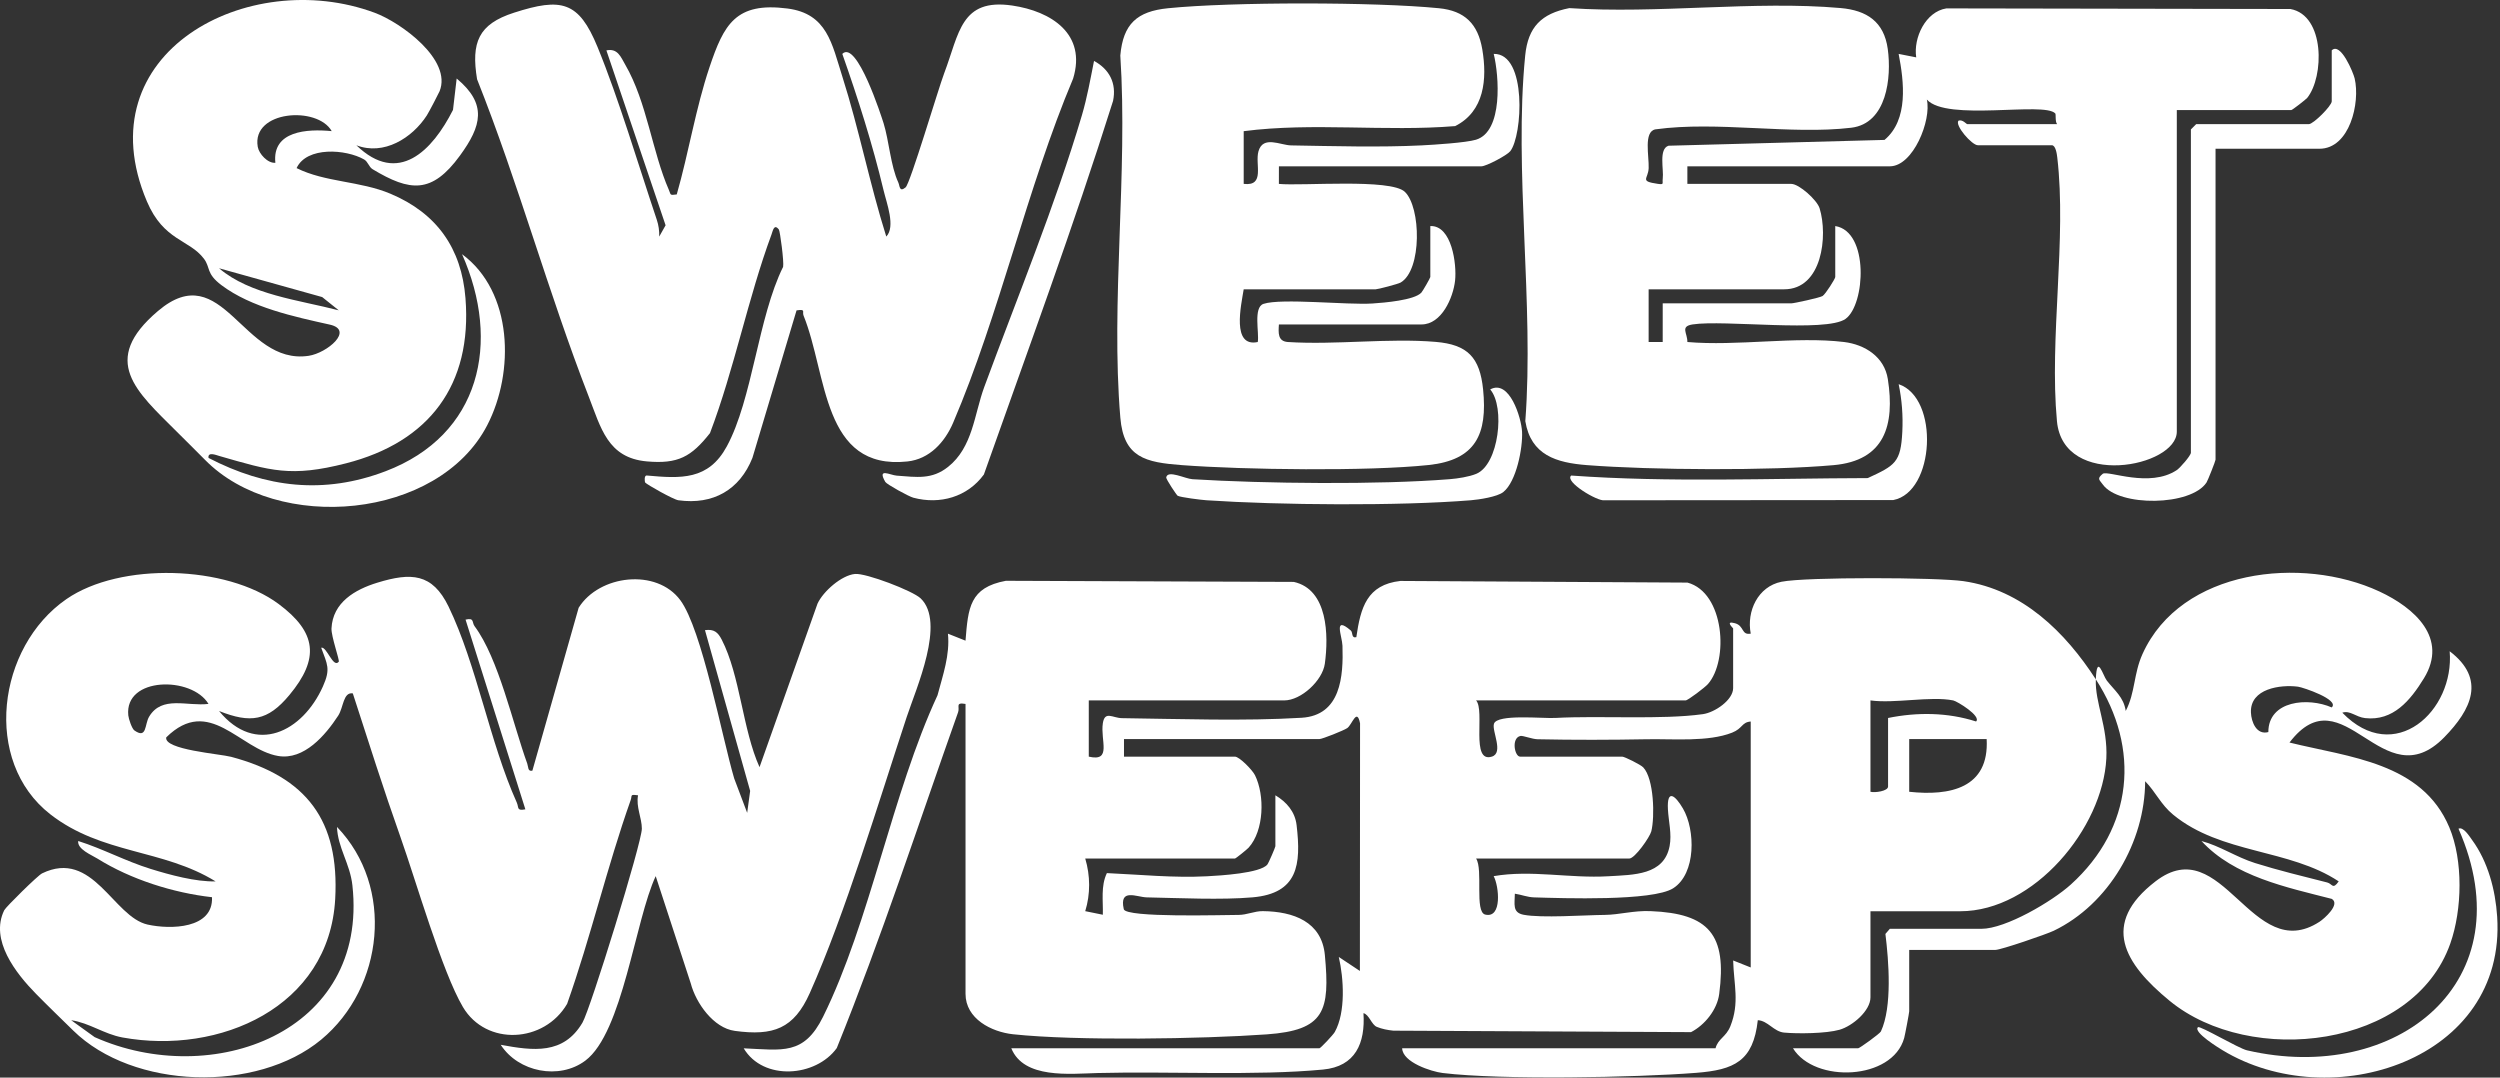
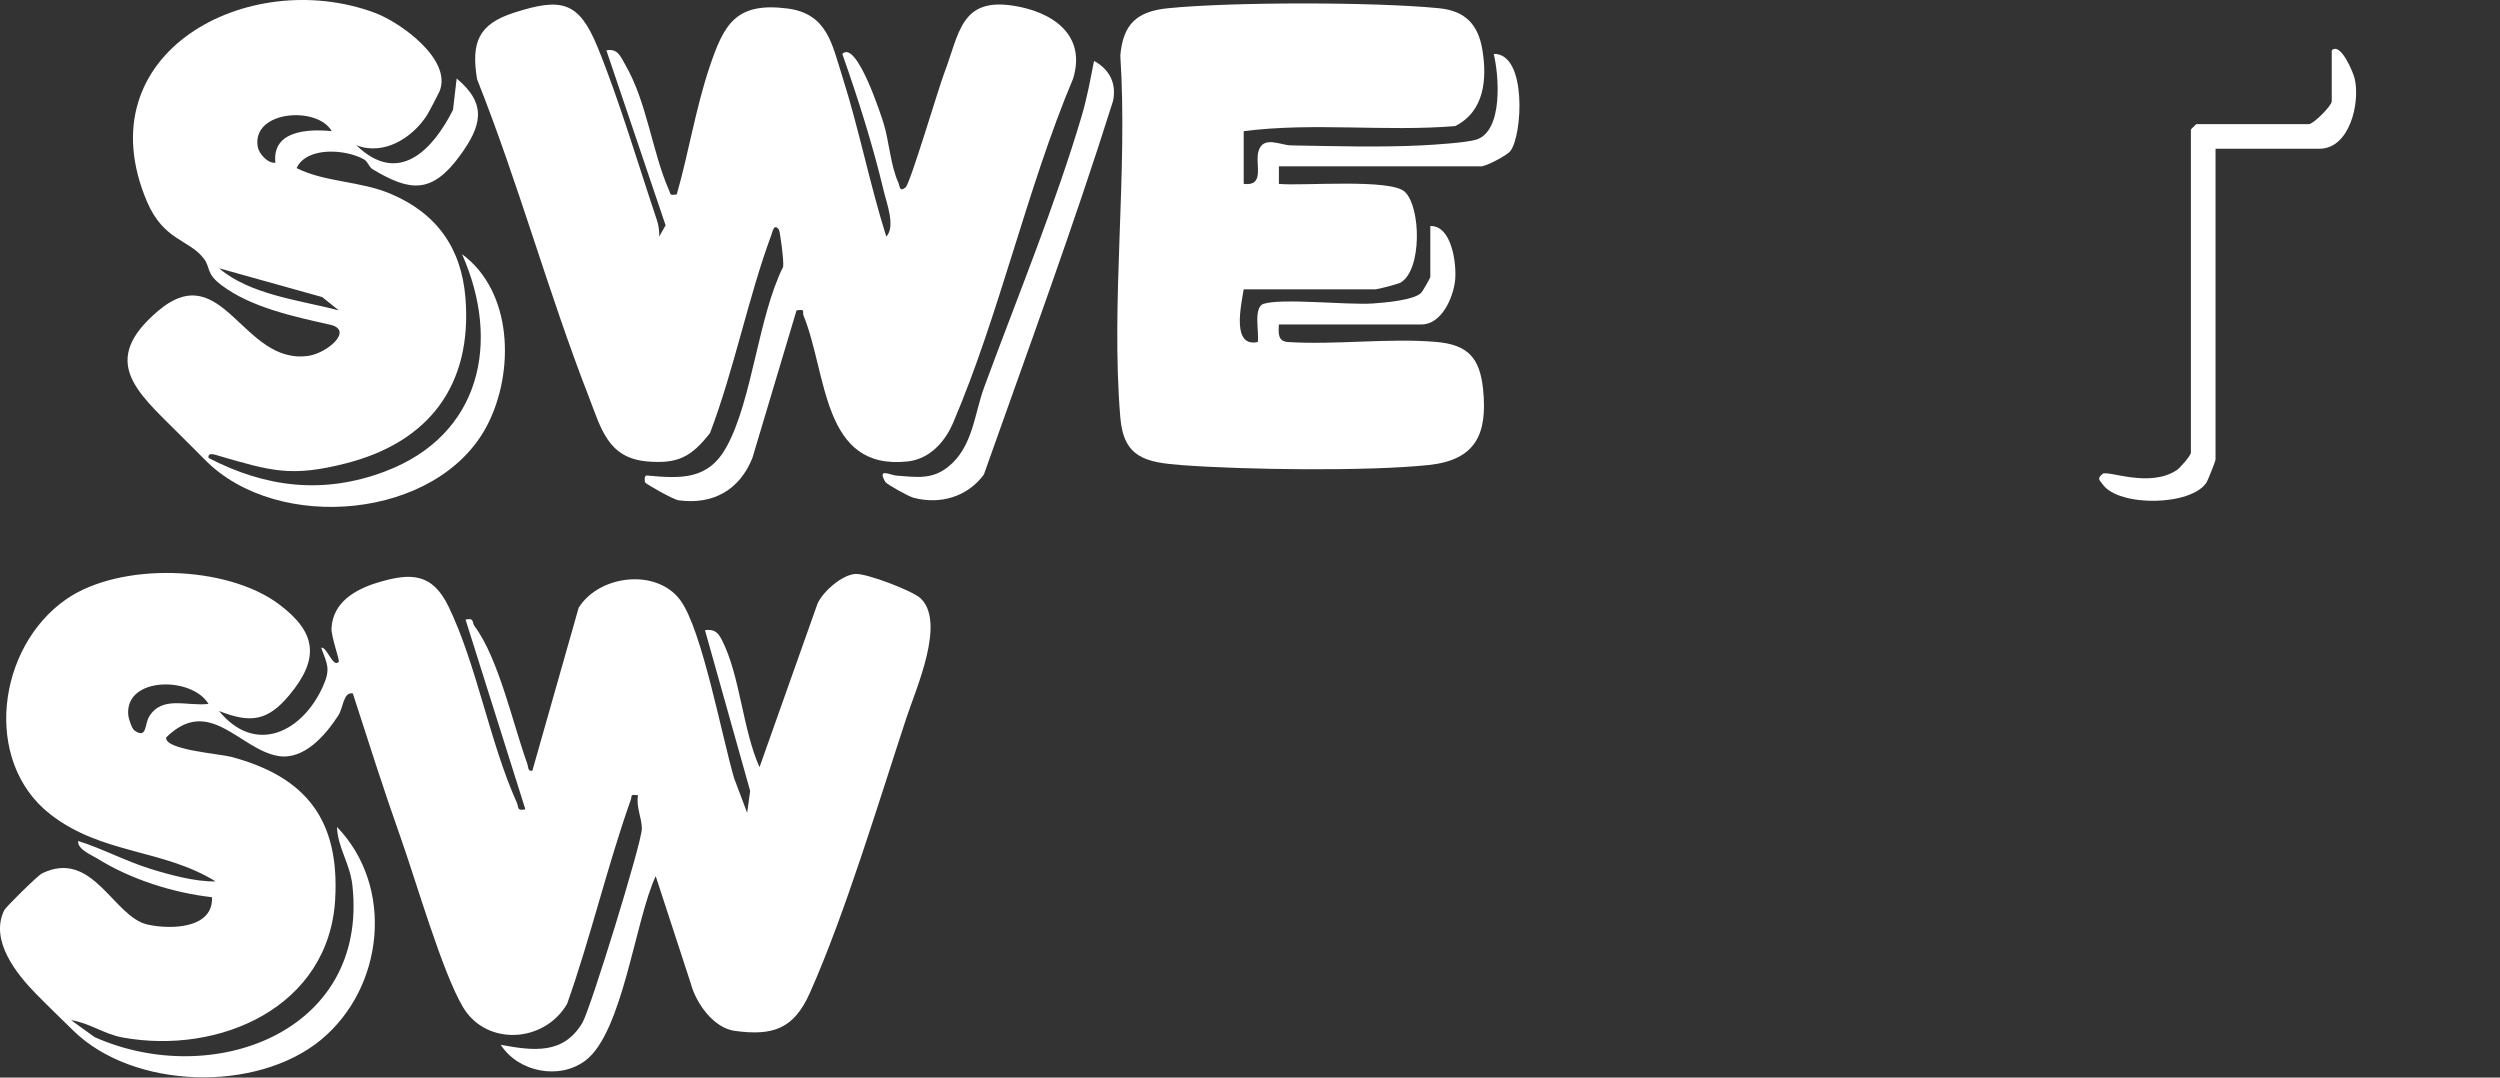
<svg xmlns="http://www.w3.org/2000/svg" x="0px" y="0px" viewBox="0 0 232 100" style="enable-background:new 0 0 232 100;">
  <rect x="0" y="0" width="232" height="100" fill="#333333" stroke="none" />
-   <path d="M194.492 63.042C194.592 60.593 195.154 62.696 195.511 63.155C196.236 64.087 197.085 64.7 197.268 65.976C198.164 64.249 197.987 62.543 198.828 60.684C202.399 52.789 213.617 51.552 220.801 54.886C224.096 56.416 227.214 59.232 224.944 62.942C223.681 65.006 222.08 66.935 219.482 66.64C218.613 66.541 218.072 65.892 217.367 66.139C222.209 71.124 227.795 65.975 227.33 60.435C230.722 63.02 229.347 65.84 226.833 68.414C221.093 74.289 217.472 62.34 212.465 68.908C218.02 70.28 224.762 70.75 227.295 76.774C228.592 79.859 228.497 84.408 227.389 87.556C223.958 97.31 208.835 99.019 201.35 92.883C197.113 89.41 194.9 85.738 200.039 81.785C206.257 77.002 208.954 89.619 215.244 85.544C215.697 85.251 217.214 83.914 216.391 83.417C212.176 82.333 207.339 81.351 204.295 78.046C206.02 78.506 207.528 79.543 209.267 80.091C211.315 80.737 213.86 81.364 215.962 81.893C216.445 82.014 216.472 82.596 217.032 81.792C212.43 78.748 206.13 79.266 201.672 75.605C200.516 74.656 200.057 73.501 199.07 72.499C199.055 78.121 195.697 83.917 190.587 86.374C189.899 86.705 185.678 88.151 185.179 88.151H177.174V93.857C177.174 93.992 176.785 96.05 176.709 96.326C175.615 100.265 168.393 100.542 166.39 97.281H172.436C172.567 97.281 174.452 95.923 174.547 95.719C175.613 93.429 175.277 89.182 174.966 86.669L175.376 86.194H183.872C186.128 86.194 190.452 83.642 192.171 82.086C197.984 76.826 198.643 69.446 194.492 63.042C194.403 65.208 195.614 67.447 195.468 70.377C195.147 76.855 188.747 84.564 181.912 84.564H173.579V92.553C173.579 93.801 171.915 95.216 170.712 95.56C169.468 95.916 166.837 95.944 165.561 95.824C164.608 95.735 164.05 94.716 163.124 94.674C162.706 98.485 160.93 99.284 157.401 99.56C151.776 100 139.276 100.233 133.869 99.573C132.831 99.446 130.162 98.585 130.12 97.281H159.202C159.429 96.385 160.172 96.25 160.579 95.231C161.451 93.051 160.893 91.347 160.837 89.131L162.467 89.78V66.957C161.624 67.021 161.73 67.599 160.74 67.99C158.517 68.867 155.298 68.556 152.842 68.602C149.479 68.664 146.049 68.676 142.686 68.602C142.166 68.591 141.331 68.245 141.093 68.298C140.226 68.489 140.556 70.216 141.066 70.216H150.542C150.755 70.216 152.245 70.954 152.489 71.209C153.493 72.254 153.576 75.814 153.241 77.147C153.107 77.68 151.715 79.673 151.196 79.673H136.982C137.652 80.684 136.82 84.63 137.828 84.872C139.422 85.255 139.108 82.234 138.613 81.306C142.104 80.703 145.668 81.53 149.249 81.317C151.612 81.176 154.42 81.229 154.94 78.518C155.156 77.394 154.841 76.212 154.783 75.109C154.681 73.182 155.454 73.795 156.177 75.028C157.336 77.007 157.411 81.072 155.269 82.433C153.36 83.645 145.032 83.357 142.357 83.277C141.729 83.258 141.182 83.023 140.578 82.935C140.572 83.874 140.314 84.685 141.393 84.891C143.07 85.21 146.967 84.923 148.922 84.903C150.279 84.89 151.586 84.488 153.171 84.552C158.614 84.77 160.264 86.751 159.542 92.241C159.351 93.701 158.21 95.12 156.928 95.782L129.307 95.646C128.778 95.592 128.259 95.494 127.768 95.294C127.28 95.096 127.043 94.129 126.529 94.022C126.711 96.812 125.785 98.967 122.784 99.254C116.579 99.849 108.376 99.405 101.868 99.577C99.268 99.646 95.01 100.137 93.849 97.281H122.441C122.545 97.281 123.719 96.037 123.868 95.77C124.894 93.931 124.701 90.801 124.239 88.805L126.198 90.105L126.213 67.124C125.918 65.645 125.477 67.252 125.026 67.566C124.706 67.789 122.698 68.586 122.441 68.586H104.306V70.216H114.599C115.019 70.216 116.225 71.456 116.464 71.941C117.386 73.813 117.307 77.074 115.873 78.662C115.722 78.829 114.68 79.673 114.599 79.673H100.711C101.185 81.271 101.199 82.959 100.71 84.556L102.343 84.888C102.38 83.599 102.14 82.231 102.718 81.024C105.796 81.162 108.904 81.481 112 81.319C113.259 81.253 116.94 81.037 117.607 80.233C117.73 80.084 118.356 78.624 118.356 78.531V73.803C119.404 74.431 120.178 75.33 120.324 76.568C120.76 80.251 120.448 82.902 116.246 83.273C113.349 83.528 109.407 83.337 106.415 83.276C105.488 83.257 103.842 82.386 104.286 84.371C104.469 85.187 113.563 84.903 114.939 84.904C115.713 84.904 116.417 84.544 117.196 84.553C120.029 84.587 122.658 85.531 122.947 88.624C123.434 93.836 122.932 95.606 117.552 95.99C111.553 96.418 99.85 96.605 94.01 95.979C92.001 95.764 89.601 94.542 89.601 92.227V65.325C88.617 65.157 89.088 65.596 88.913 66.091C85.221 76.489 81.789 87.042 77.653 97.26C75.713 99.954 70.834 100.333 69.015 97.284C72.599 97.438 74.6 97.96 76.379 94.359C80.747 85.518 82.769 73.644 87.001 64.523C87.499 62.643 88.166 60.784 87.969 58.805L89.599 59.454C89.844 56.403 89.98 54.523 93.344 53.898L120.064 54.001C123.236 54.703 123.303 58.98 122.945 61.59C122.731 63.152 120.748 64.999 119.173 64.999H101.038V70.216C103.211 70.723 102.099 68.709 102.344 67.118C102.526 65.931 103.255 66.634 104.122 66.645C109.581 66.718 115.438 66.929 120.783 66.609C124.439 66.391 124.672 62.759 124.582 59.927C124.554 59.045 123.695 57.093 125.354 58.51C125.564 58.689 125.386 59.254 125.868 59.128C126.265 56.383 126.845 54.264 129.956 53.912L156.597 54.065C160.034 54.986 160.444 61.267 158.497 63.481C158.221 63.795 156.636 64.999 156.424 64.999H136.982C137.832 65.941 136.445 70.847 138.449 70.213C139.565 69.86 138.428 67.837 138.64 67.165C138.932 66.239 143.176 66.69 144.331 66.626C148.531 66.395 154.214 66.807 158.028 66.273C159.139 66.118 160.835 64.956 160.835 63.858V58.314C160.835 58.289 160.041 57.576 160.992 57.832C161.895 58.075 161.57 58.965 162.468 58.802C162.065 56.722 163.138 54.427 165.322 53.987C167.579 53.531 179.774 53.575 182.219 53.932C187.69 54.73 191.659 58.671 194.492 63.042ZM216.383 65.65C217.144 64.936 213.715 63.783 213.253 63.724C211.619 63.514 208.809 63.897 208.886 66.106C208.917 67.008 209.411 68.232 210.502 67.936C210.507 64.995 214.194 64.689 216.383 65.65ZM181.258 64.999C179.165 64.579 175.826 65.309 173.579 64.999V73.477C174.006 73.584 175.213 73.416 175.213 72.988V66.629C177.927 66.077 180.749 66.108 183.38 66.954C183.895 66.459 181.62 65.072 181.258 64.999ZM184.362 68.586H177.174V73.477C180.958 73.885 184.612 73.144 184.362 68.586Z" fill="white" />
  <path d="M20.327 65.98C23.722 70.124 28.084 67.916 29.968 63.698C30.699 62.064 30.376 61.675 29.807 60.108C30.32 59.961 30.914 62.045 31.436 61.41C31.537 61.287 30.727 59.052 30.763 58.316C30.878 55.904 32.942 54.707 35.026 54.07C38.144 53.117 40.121 53.181 41.629 56.296C44.232 61.673 45.454 68.913 47.95 74.459C48.175 74.958 47.913 75.26 48.754 75.106L43.203 57.501C44.049 57.304 43.772 57.752 44.044 58.116C46.277 61.114 47.586 67.151 48.929 70.864C49.042 71.176 48.961 71.615 49.405 71.518L53.699 56.4C55.609 53.341 60.934 52.716 63.137 55.702C65.147 58.428 66.992 68.361 68.133 72.24L69.338 75.432L69.614 73.397L65.422 58.479C66.267 58.361 66.623 58.674 66.98 59.367C68.686 62.676 68.911 67.703 70.484 71.193L75.865 56.019C76.392 54.877 78.09 53.385 79.34 53.264C80.355 53.166 84.695 54.821 85.438 55.53C87.772 57.758 85.024 63.863 84.136 66.555C81.558 74.371 78.425 84.819 75.15 92.154C73.672 95.464 71.771 96.155 68.184 95.665C66.208 95.395 64.583 93.087 64.103 91.26L60.85 81.305C58.941 85.375 57.793 95.82 54.317 98.428C51.902 100.239 48.106 99.497 46.468 96.958C49.496 97.516 52.289 97.888 54.052 94.903C54.781 93.669 59.565 78.197 59.564 76.899C59.563 75.903 59.007 74.87 59.211 73.805C58.421 73.704 58.688 73.795 58.524 74.258C56.327 80.464 54.828 86.944 52.629 93.157C50.511 96.793 45.123 97.106 42.957 93.448C41.032 90.198 38.601 81.733 37.17 77.701C35.606 73.291 34.182 68.797 32.741 64.346C31.841 64.203 31.885 65.645 31.384 66.414C30.209 68.216 28.213 70.57 25.803 70.154C22.234 69.539 19.43 64.491 15.428 68.427C15.189 69.576 20.42 69.959 21.453 70.234C28.487 72.11 31.506 76.159 31.107 83.42C30.554 93.476 20.359 97.918 11.367 96.277C9.663 95.966 8.281 94.917 6.605 94.676L8.784 96.246C19.65 101.093 34.206 95.87 32.703 82.159C32.482 80.143 31.34 78.662 31.272 76.739C36.636 82.306 35.63 91.644 29.812 96.474C23.832 101.437 12.35 101.097 6.789 95.629C5.699 94.558 4.439 93.347 3.338 92.224C1.479 90.329 -0.965 87.232 0.394 84.468C0.547 84.158 3.506 81.243 3.9 81.051C8.626 78.753 10.508 85.089 13.697 85.8C15.819 86.272 19.807 86.201 19.674 83.261C16.087 82.858 12.148 81.617 9.047 79.681C8.49 79.334 7.158 78.811 7.258 78.044C9.562 78.774 11.644 79.909 13.973 80.633C15.748 81.185 18.175 81.846 20.004 81.792C15.111 78.774 9.446 79.288 4.671 75.568C-1.648 70.645 -0.265 60.038 6.166 55.596C11.158 52.148 21.011 52.442 25.861 56.053C29.391 58.682 29.674 61.113 26.854 64.501C24.836 66.925 23.242 67.138 20.327 65.98ZM19.347 65.322C17.801 62.739 11.534 62.782 11.906 66.39C11.94 66.721 12.241 67.623 12.472 67.785C13.647 68.609 13.408 67.231 13.835 66.513C15.024 64.511 17.373 65.568 19.347 65.322Z" fill="white" />
-   <path d="M171.128 31.738C173.061 31.973 174.872 33.113 175.192 35.184C175.856 39.473 174.896 42.74 170.162 43.165C164.255 43.697 153.222 43.628 147.263 43.163C144.441 42.943 142.065 42.244 141.549 39.083C142.375 28.227 140.477 15.813 141.539 5.145C141.803 2.498 143.044 1.264 145.633 0.753C153.762 1.308 162.798 0.041 170.815 0.747C173.245 0.962 174.836 2.015 175.184 4.54C175.549 7.184 175.107 11.462 171.789 11.855C166.142 12.523 159.39 11.214 153.625 12.003C152.505 12.213 153.043 14.489 152.996 15.608C152.954 16.616 152.121 16.808 153.823 17.058C154.477 17.154 154.243 17.032 154.302 16.583C154.414 15.727 153.907 13.828 154.836 13.523L174.882 12.984C177.124 11.111 176.694 7.587 176.194 5.002L177.825 5.325C177.548 3.515 178.688 1.084 180.623 0.779L212.552 0.836C215.772 1.425 215.688 7.126 214.108 9.086C213.996 9.224 212.721 10.217 212.627 10.217H202.008V40.054C202.008 43.358 191.475 45.391 190.885 39.088C190.166 31.407 191.8 22.134 190.914 14.603C190.876 14.274 190.765 13.478 190.408 13.478H183.545C182.985 13.478 181.374 11.614 181.75 11.197C182.125 11.059 182.479 11.521 182.565 11.521H190.898C190.701 11.275 190.805 10.611 190.731 10.529C189.711 9.402 180.667 11.303 178.811 9.239C179.254 11.159 177.542 15.434 175.376 15.434H156.588V17.065H166.227C166.964 17.065 168.626 18.572 168.859 19.329C169.648 21.89 169.097 26.847 165.574 26.847H152.993V31.738L154.299 31.74L154.3 28.152H166.227C166.482 28.152 168.895 27.625 169.137 27.469C169.415 27.288 170.312 25.864 170.312 25.706V20.978C173.468 21.483 173.107 28.274 171.266 29.593C169.473 30.878 159.986 29.657 157.077 30.106C155.892 30.29 156.602 30.904 156.588 31.738C161.172 32.141 166.656 31.197 171.128 31.738Z" fill="white" />
  <path d="M61.176 21.956L61.767 20.907L56.273 4.675C57.329 4.459 57.606 5.283 58.03 6.016C60.044 9.494 60.52 14.09 62.075 17.632C62.274 18.083 62.118 18.139 62.803 18.043C63.913 14.165 64.557 10.06 65.842 6.236C67.177 2.266 68.267 0.171 73.073 0.789C76.769 1.265 77.2 4.062 78.171 7.113C79.72 11.978 80.711 17.084 82.247 21.954C83.127 21.034 82.278 18.851 81.992 17.648C80.98 13.405 79.611 9.099 78.166 5.001C79.51 3.65 81.822 10.878 81.999 11.445C82.5 13.05 82.65 15.401 83.362 16.933C83.506 17.242 83.448 17.879 84.04 17.388C84.471 17.03 87.072 8.24 87.627 6.78C89.023 3.11 89.147 -0.186 93.936 0.514C97.556 1.043 100.855 3.156 99.584 7.298C95.306 17.452 92.744 29.207 88.451 39.231C87.675 41.042 86.256 42.605 84.21 42.824C76.283 43.672 76.787 34.758 74.571 29.289C74.418 28.912 74.823 28.672 73.92 28.803L69.825 42.492C68.645 45.454 66.185 46.871 62.954 46.425C62.495 46.362 60.032 44.97 59.868 44.776C59.834 44.734 59.747 44.09 60.03 44.128C63.179 44.413 65.739 44.578 67.448 41.425C69.83 37.032 70.348 29.458 72.673 24.763C72.769 24.322 72.387 21.442 72.281 21.304C71.83 20.712 71.715 21.44 71.596 21.76C69.415 27.654 68.139 34.271 65.887 40.193C64.148 42.397 62.916 43.073 60.033 42.819C56.395 42.499 55.767 39.716 54.632 36.798C50.87 27.131 48.114 17.003 44.272 7.354C43.713 3.947 44.383 2.244 47.703 1.177C52.102 -0.237 53.703 0.109 55.448 4.354C57.425 9.167 59.25 15.34 60.948 20.387C61.12 20.898 61.193 21.419 61.176 21.956Z" fill="white" />
  <path d="M115.415 12.173V17.064C117.443 17.308 116.439 15.227 116.788 14.032C117.219 12.553 118.813 13.476 119.814 13.493C123.702 13.56 128.08 13.684 131.93 13.491C133.091 13.433 136.049 13.244 136.972 12.965C139.498 12.202 139.116 7.036 138.617 5.001C141.731 4.935 141.292 12.597 140.15 14.034C139.845 14.418 137.92 15.434 137.472 15.434H118.683L118.681 17.066C120.796 17.277 129.044 16.549 130.366 17.799C131.869 19.22 131.977 25.045 129.981 26.219C129.741 26.36 127.859 26.847 127.669 26.847H115.415C115.172 28.356 114.279 32.255 116.721 31.74C116.873 30.893 116.281 28.516 117.258 28.197C118.93 27.651 125.011 28.317 127.356 28.165C128.466 28.093 131.248 27.861 131.901 27.157C132.025 27.023 132.734 25.789 132.734 25.706V20.978C134.727 20.9 135.199 24.524 135.031 26.042C134.855 27.629 133.779 30.108 131.917 30.108H118.683C118.631 30.89 118.571 31.665 119.5 31.738C123.949 32.026 128.844 31.356 133.235 31.727C136.204 31.977 137.331 33.178 137.632 36.144C138.052 40.294 136.949 42.693 132.573 43.154C126.918 43.75 115.472 43.599 109.684 43.164C106.301 42.91 104.28 42.47 103.967 38.761C103.062 28.012 104.679 16.031 103.965 5.149C104.225 2.219 105.513 1.053 108.394 0.764C114.336 0.169 127.599 0.174 133.546 0.765C135.919 1.001 137.157 2.21 137.558 4.588C138.02 7.329 137.757 10.335 135.039 11.702C128.524 12.236 121.867 11.341 115.415 12.173Z" fill="white" />
  <path d="M40.791 8.473C40.71 8.672 39.802 10.413 39.61 10.71C38.243 12.826 35.605 14.46 33.071 13.481C36.96 17.245 40.12 13.989 42.038 10.2L42.379 7.285C45.239 9.668 44.688 11.689 42.688 14.434C40.075 18.02 38.053 17.791 34.582 15.706C34.224 15.491 34.158 15.01 33.787 14.797C32.107 13.837 28.459 13.575 27.524 15.6C30.171 16.924 33.395 16.782 36.238 17.98C40.536 19.791 42.83 23.042 43.196 27.668C43.833 35.723 39.832 41.025 32.102 42.999C26.995 44.304 25.142 43.696 20.348 42.313C20.036 42.223 19.266 41.903 19.35 42.495C24.696 45.269 30.061 45.904 35.776 43.732C44.607 40.375 46.507 31.765 42.877 23.587C47.606 27.074 47.765 34.533 45.217 39.457C40.683 48.222 25.743 49.525 19.012 42.662C18.231 41.866 17.298 40.952 16.402 40.057C12.663 36.321 9.221 33.471 14.664 28.858C20.683 23.756 22.512 33.936 28.64 33.02C30.352 32.764 32.893 30.634 30.604 30.124C27.318 29.391 23.311 28.54 20.55 26.462C19.099 25.369 19.547 24.832 18.923 24.008C17.554 22.2 15.193 22.367 13.633 18.691C7.776 4.886 23.049 -3.169 34.771 1.184C37.202 2.086 41.981 5.549 40.791 8.473ZM30.784 12.17C29.452 9.81 23.337 10.254 23.919 13.625C24.031 14.276 24.844 15.173 25.554 15.107C25.241 12.144 28.489 11.944 30.784 12.17ZM31.437 28.8L29.899 27.568L20.328 24.894C23.213 27.36 27.8 27.85 31.437 28.8Z" fill="white" />
  <path d="M216.385 4.674C217.211 3.866 218.391 6.761 218.512 7.278C219.042 9.537 218.053 13.804 215.242 13.804H205.602V42.662C205.602 42.775 204.883 44.593 204.77 44.767C203.337 46.977 196.632 47.048 195.135 44.956C194.813 44.507 194.571 44.431 195.144 43.961C195.661 43.642 199.472 45.299 201.997 43.63C202.319 43.418 203.315 42.266 203.315 42.01V12.011L203.805 11.521H214.261C214.678 11.521 216.385 9.819 216.385 9.402V4.674Z" fill="white" />
  <path d="M82.158 44.724C81.379 43.373 82.592 44.094 83.218 44.14C85.082 44.277 86.478 44.522 87.981 43.326C90.284 41.493 90.407 38.447 91.338 35.917C94.334 27.776 97.955 18.973 100.395 10.717C100.888 9.05 101.188 7.349 101.526 5.654C102.953 6.428 103.633 7.732 103.291 9.367C99.627 21.013 95.379 32.513 91.304 44.035C89.78 46.122 87.228 46.846 84.76 46.188C84.315 46.07 82.284 44.942 82.158 44.724Z" fill="white" />
-   <path d="M203.97 95.326C204.152 95.153 207.726 97.285 208.518 97.469C222.398 100.688 234.411 91.105 228.146 76.903C228.596 76.683 229.183 77.641 229.399 77.935C230.88 79.951 231.574 82.575 231.737 85.058C232.616 98.391 216.315 103.56 206.244 97.455C205.964 97.285 203.493 95.781 203.97 95.326Z" fill="white" />
-   <path d="M145.806 44.131C154.924 44.785 164.166 44.391 173.327 44.367C175.881 43.187 176.392 42.911 176.535 40.068C176.61 38.569 176.498 37.112 176.196 35.651C179.993 36.94 179.554 45.668 175.696 46.405L148.895 46.426C148.27 46.557 145.15 44.698 145.806 44.131Z" fill="white" />
-   <path d="M139.504 45.664C138.947 46.106 137.265 46.362 136.503 46.424C129.814 46.967 118.721 46.877 111.972 46.425C111.488 46.393 109.542 46.153 109.286 46.006C109.198 45.956 108.195 44.472 108.227 44.299C108.362 43.58 109.977 44.429 110.662 44.471C117.334 44.882 127.946 45 134.543 44.467C135.287 44.407 136.318 44.25 136.994 43.973C139.087 43.116 139.7 37.777 138.29 36.139C140.072 35.161 141.181 38.762 141.247 40.066C141.324 41.573 140.719 44.701 139.504 45.664Z" fill="white" />
</svg>